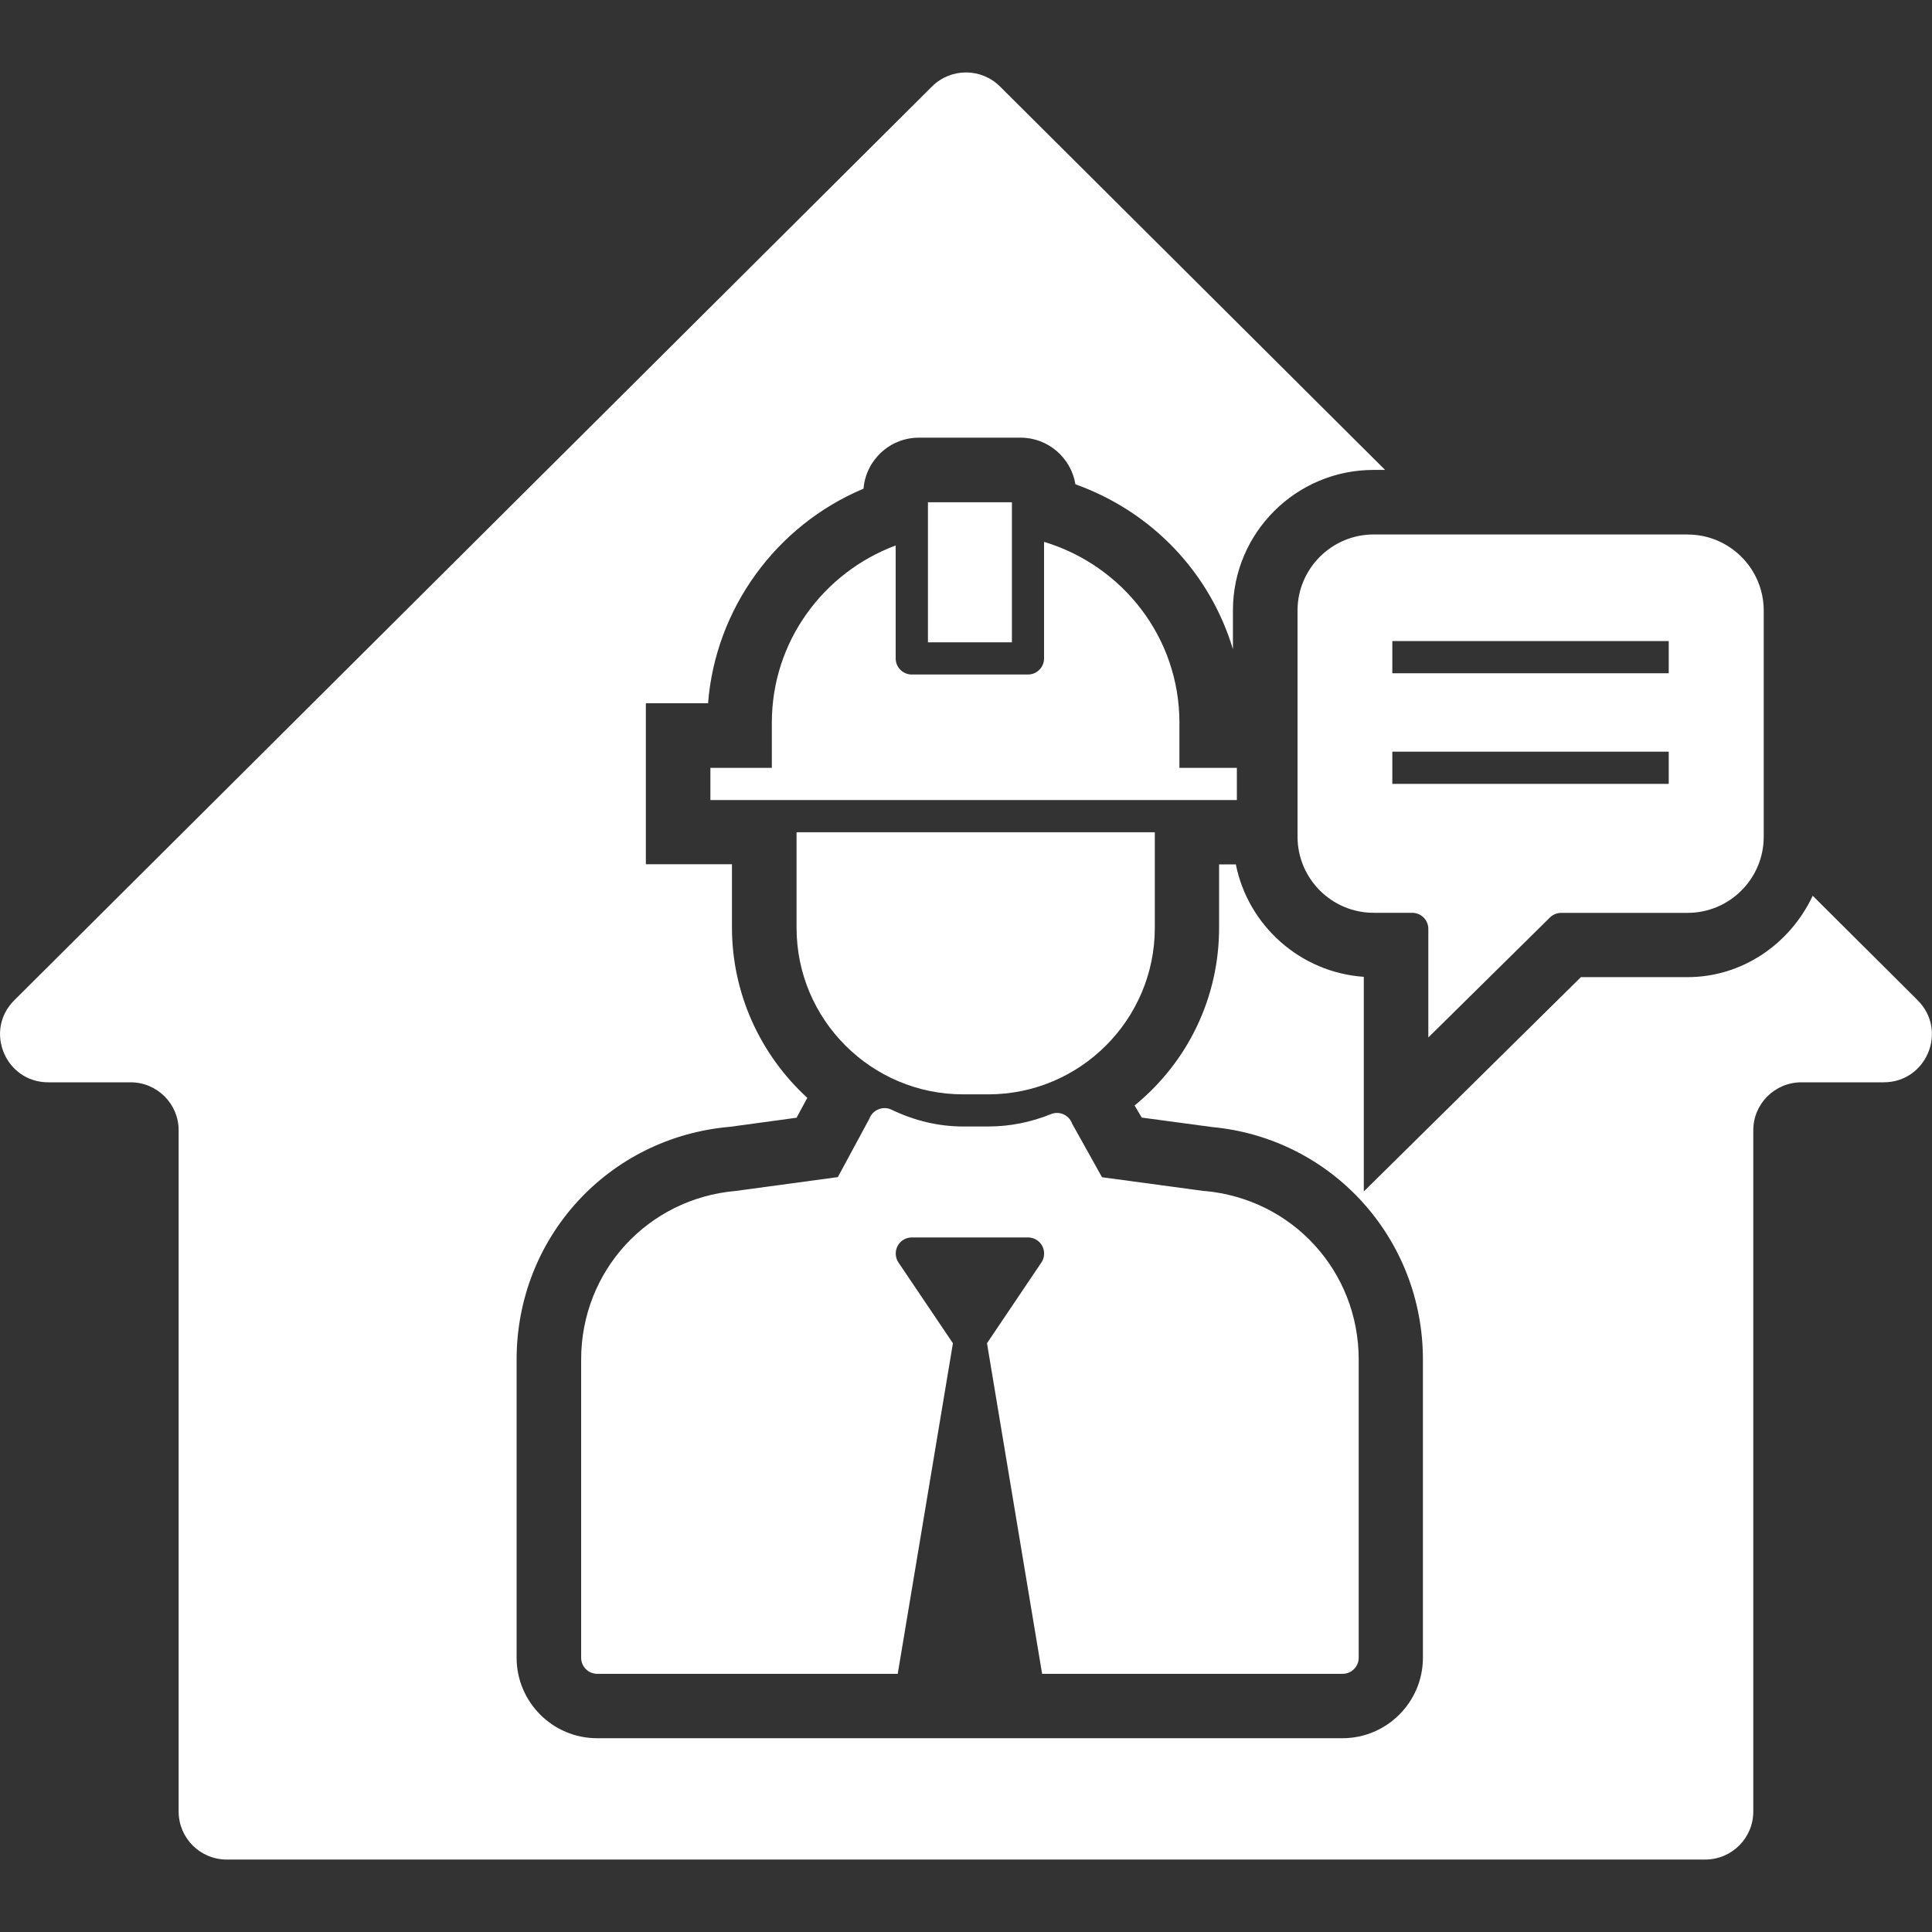
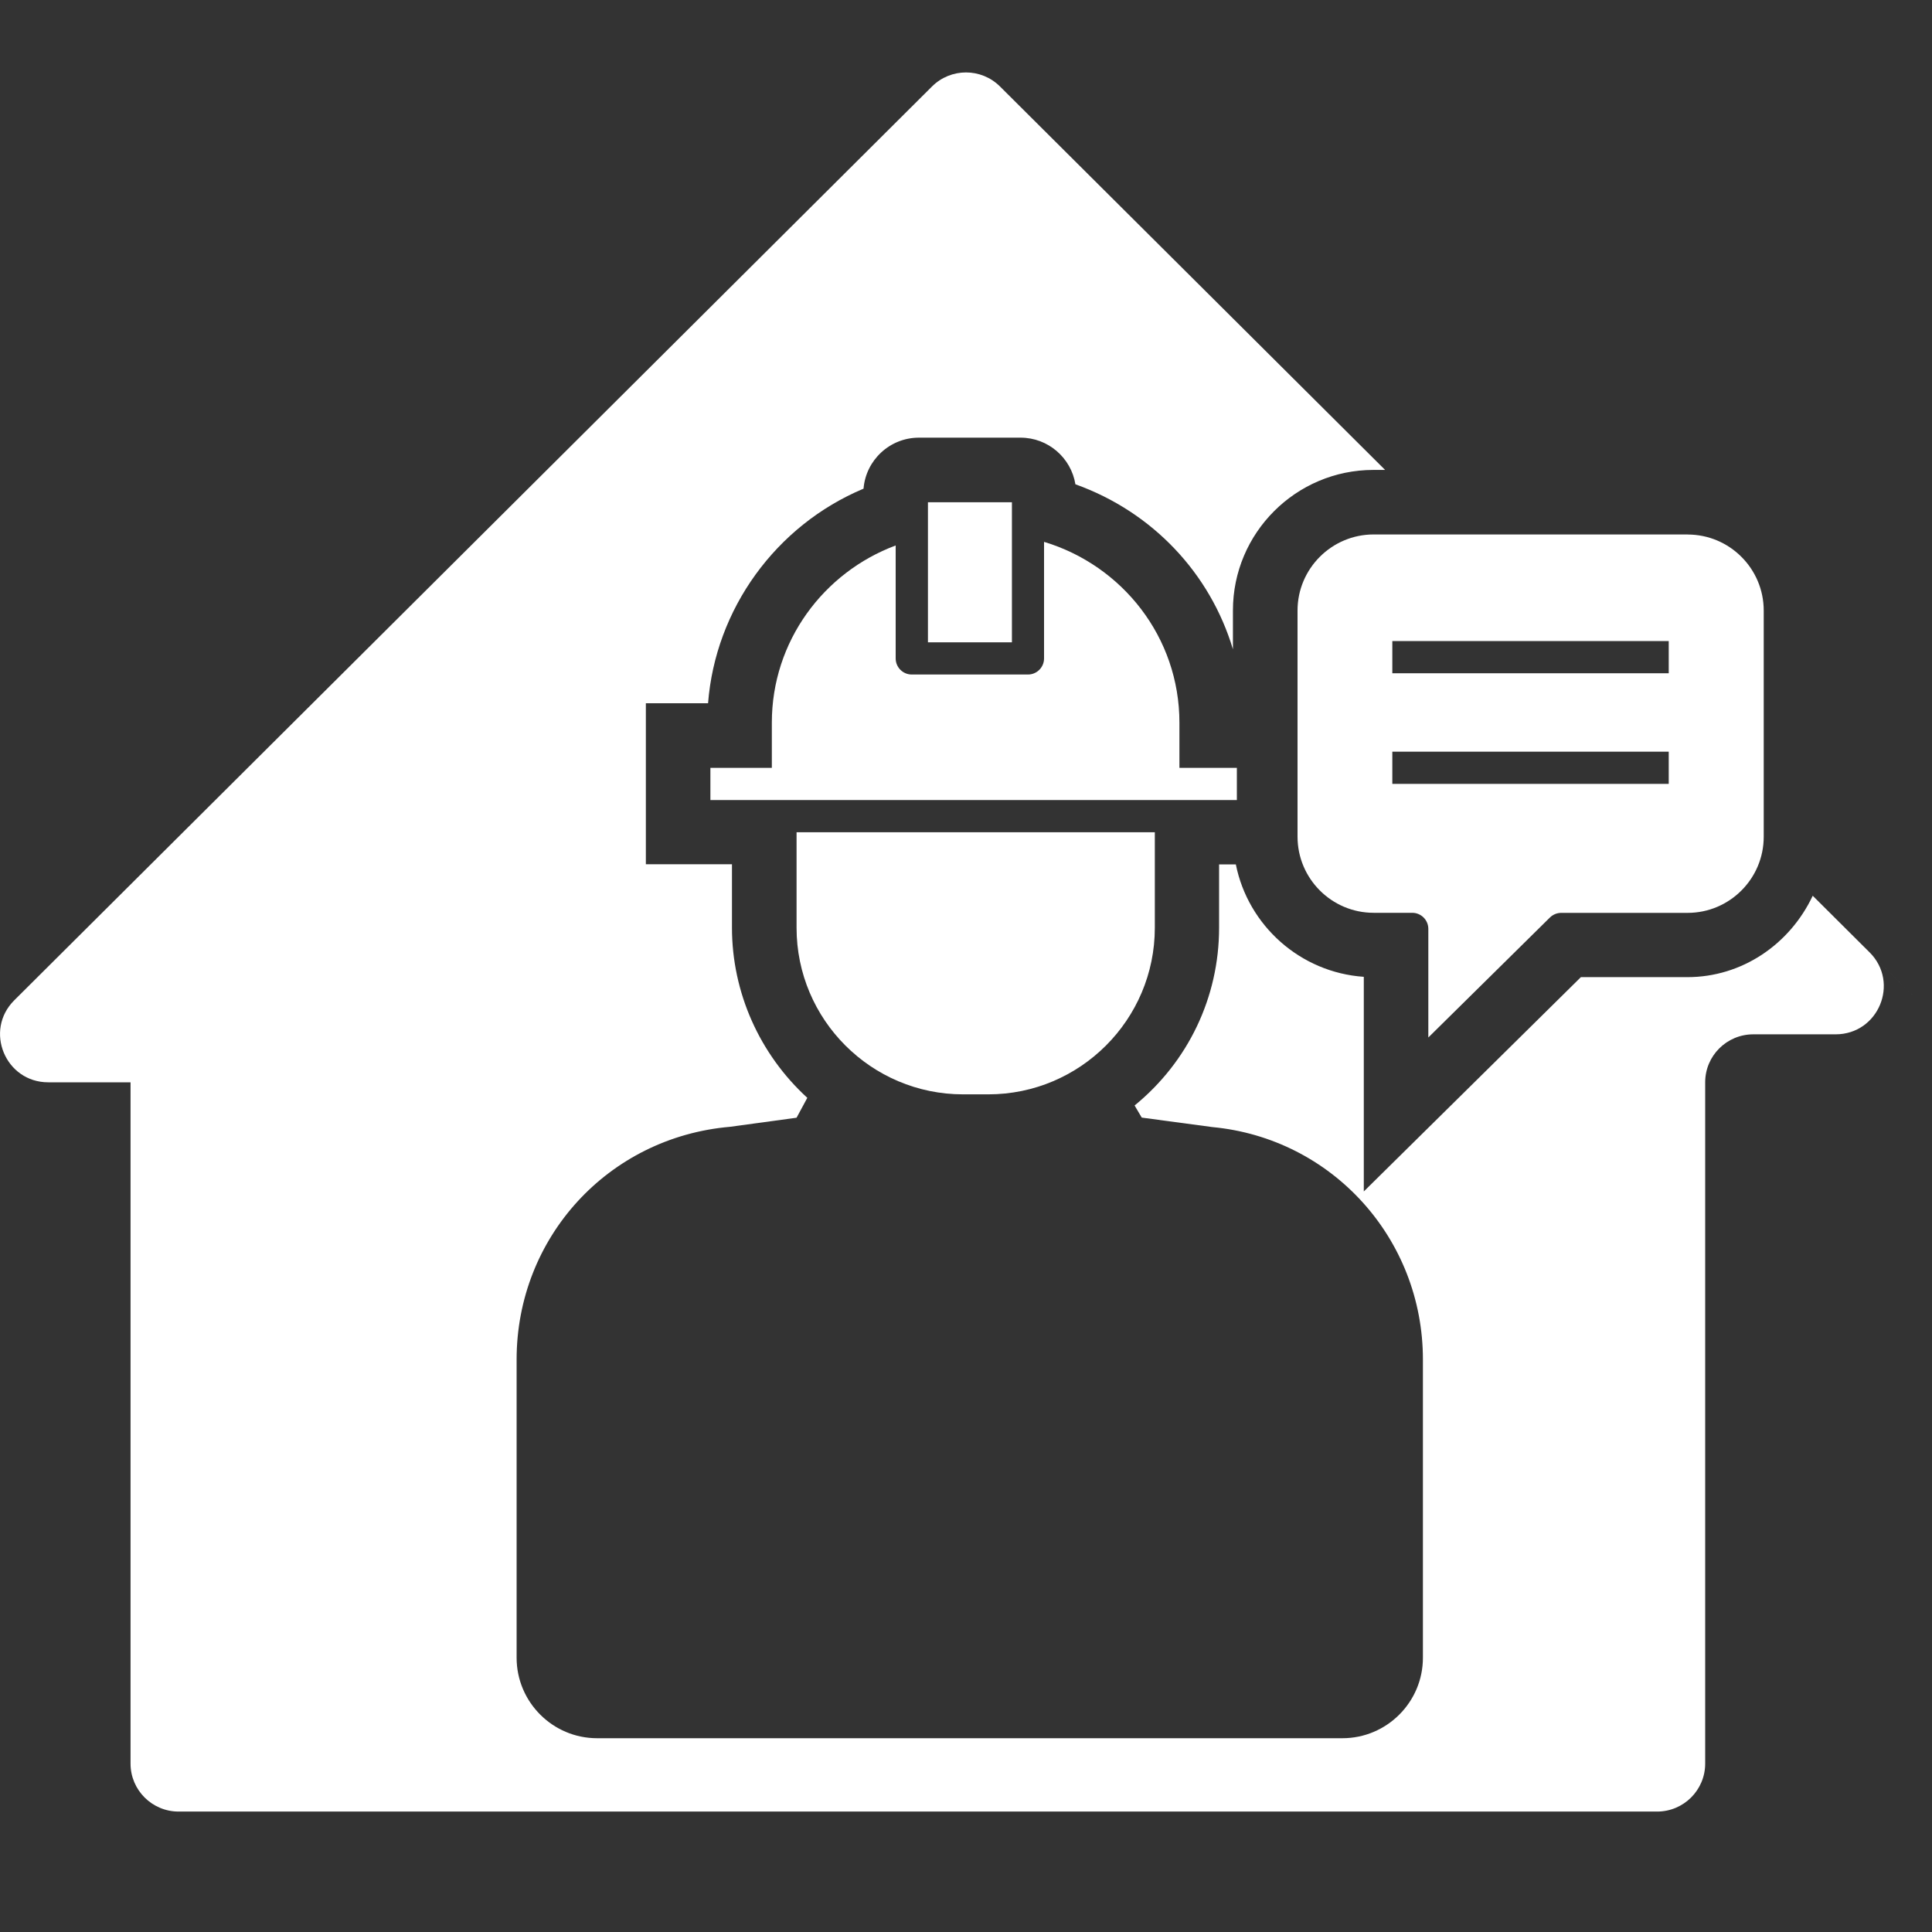
<svg xmlns="http://www.w3.org/2000/svg" id="Ebene_1" data-name="Ebene 1" version="1.1" viewBox="0 0 30 30">
  <rect x="0" y="0" width="30" height="30" fill="#333333" stroke="none" />
  <defs>
    <style>
      .cls-1 {
        fill: #fff;
        stroke-width: 0px;
      }
    </style>
  </defs>
  <g>
    <g>
      <path class="cls-1" d="M12.369,12.923v1.484c0,1.426,1.16,2.586,2.586,2.586h.391c1.426,0,2.586-1.16,2.586-2.586v-1.484h-5.562Z" />
      <path class="cls-1" d="M14.409,9.974h1.304v-2.175h-1.304v2.175Z" />
      <path class="cls-1" d="M18.314,11.923v-.702c0-1.329-.89-2.442-2.102-2.807v1.81c0,.138-.112.25-.25.25h-1.804c-.138,0-.25-.112-.25-.25v-1.754c-1.119.417-1.923,1.488-1.923,2.751v.702h-.954v.5h8.175v-.5h-.893Z" />
-       <path class="cls-1" d="M18.703,18.495l-1.591-.215-.463-.83c-.022-.064-.07-.117-.133-.146-.063-.028-.134-.03-.197-.004-.315.128-.643.192-.974.192h-.391c-.377,0-.751-.088-1.111-.261-.063-.031-.139-.032-.204-.005-.066.027-.117.081-.141.148l-.488.904-1.586.215c-1.368.119-2.4,1.245-2.4,2.618v4.63c0,.138.112.25.25.25h4.666l.857-5.133-.845-1.253c-.052-.076-.057-.176-.014-.257.043-.082.128-.133.221-.133h1.804c.093,0,.178.051.221.133.043.081.038.181-.014.257l-.844,1.253.856,5.133h4.666c.138,0,.25-.112.25-.25v-4.63c0-1.371-1.029-2.495-2.395-2.618Z" />
    </g>
    <path class="cls-1" d="M26.204,8.299h-4.874c-.651,0-1.182.53-1.182,1.181v3.512c0,.651.53,1.182,1.182,1.182h.599c.138,0,.25.112.25.25v1.686l1.888-1.863c.047-.046.11-.072.176-.072h1.962c.651,0,1.182-.53,1.182-1.182v-3.512c0-.651-.53-1.181-1.182-1.181ZM25.912,12.172h-4.292v-.5h4.292v.5ZM25.912,10.454h-4.292v-.5h4.292v.5Z" />
  </g>
-   <path class="cls-1" d="M29.779,15.533l-1.631-1.624c-.357.757-1.101,1.264-1.946,1.264h-1.654l-3.371,3.328v-3.333c-.987-.068-1.797-.796-1.987-1.746h-.26v.984c0,1.081-.482,2.082-1.312,2.76l.111.188,1.095.147c1.856.174,3.271,1.728,3.271,3.61v4.63c0,.689-.561,1.25-1.25,1.25h-11.573c-.689,0-1.25-.561-1.25-1.25v-4.63c0-1.896,1.424-3.45,3.313-3.614l1.034-.141.167-.309c-.74-.677-1.17-1.634-1.17-2.643v-.984h-1.337v-2.5h.966c.113-1.46,1.049-2.759,2.414-3.332.036-.443.408-.792.86-.792h1.578c.429,0,.785.314.852.724,1.202.431,2.094,1.387,2.446,2.562v-.604c0-1.203.979-2.181,2.182-2.181h.181L15.528,1.343c-.292-.291-.764-.291-1.056,0L.221,15.533c-.471.469-.138,1.273.528,1.273h1.278c.413,0,.747.334.747.745v10.579c0,.412.335.745.747.745h22.957c.413,0,.747-.334.747-.745v-10.579c0-.412.335-.745.747-.745h1.278c.666,0,.999-.803.528-1.273Z" />
+   <path class="cls-1" d="M29.779,15.533l-1.631-1.624c-.357.757-1.101,1.264-1.946,1.264h-1.654l-3.371,3.328v-3.333c-.987-.068-1.797-.796-1.987-1.746h-.26v.984c0,1.081-.482,2.082-1.312,2.76l.111.188,1.095.147c1.856.174,3.271,1.728,3.271,3.61v4.63c0,.689-.561,1.25-1.25,1.25h-11.573c-.689,0-1.25-.561-1.25-1.25v-4.63c0-1.896,1.424-3.45,3.313-3.614l1.034-.141.167-.309c-.74-.677-1.17-1.634-1.17-2.643v-.984h-1.337v-2.5h.966c.113-1.46,1.049-2.759,2.414-3.332.036-.443.408-.792.86-.792h1.578c.429,0,.785.314.852.724,1.202.431,2.094,1.387,2.446,2.562v-.604c0-1.203.979-2.181,2.182-2.181h.181L15.528,1.343c-.292-.291-.764-.291-1.056,0L.221,15.533c-.471.469-.138,1.273.528,1.273h1.278v10.579c0,.412.335.745.747.745h22.957c.413,0,.747-.334.747-.745v-10.579c0-.412.335-.745.747-.745h1.278c.666,0,.999-.803.528-1.273Z" />
</svg>